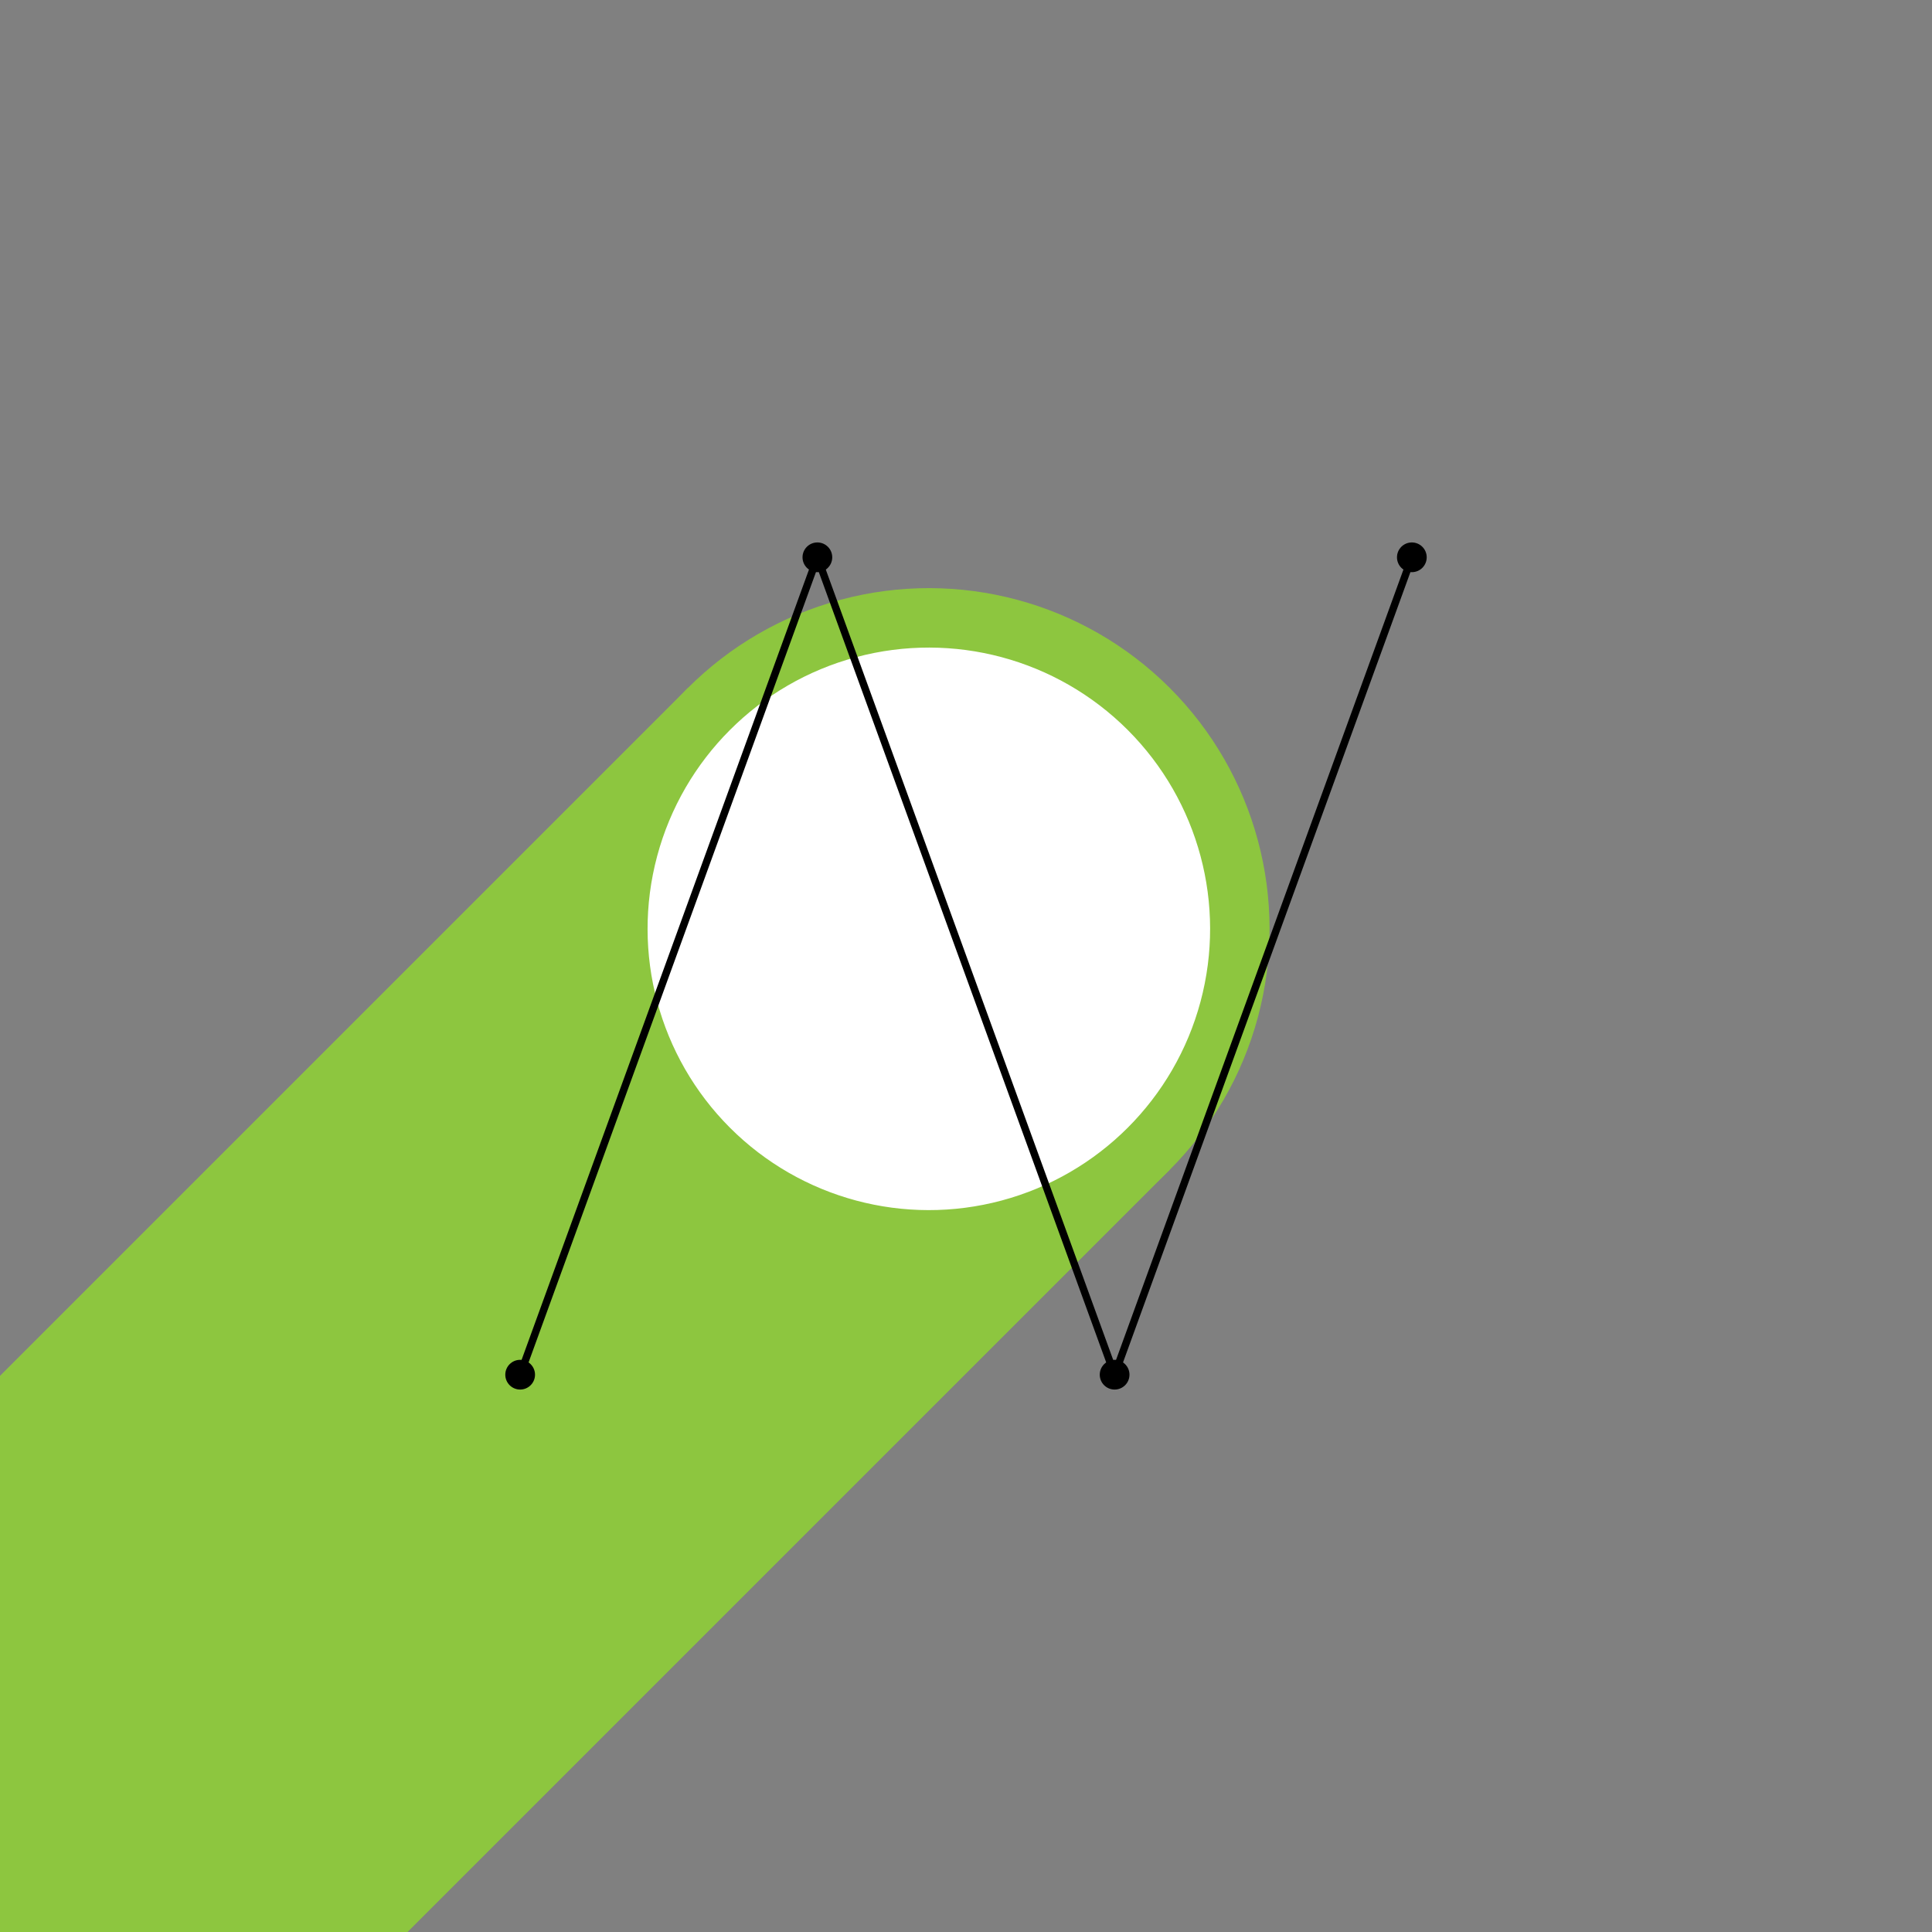
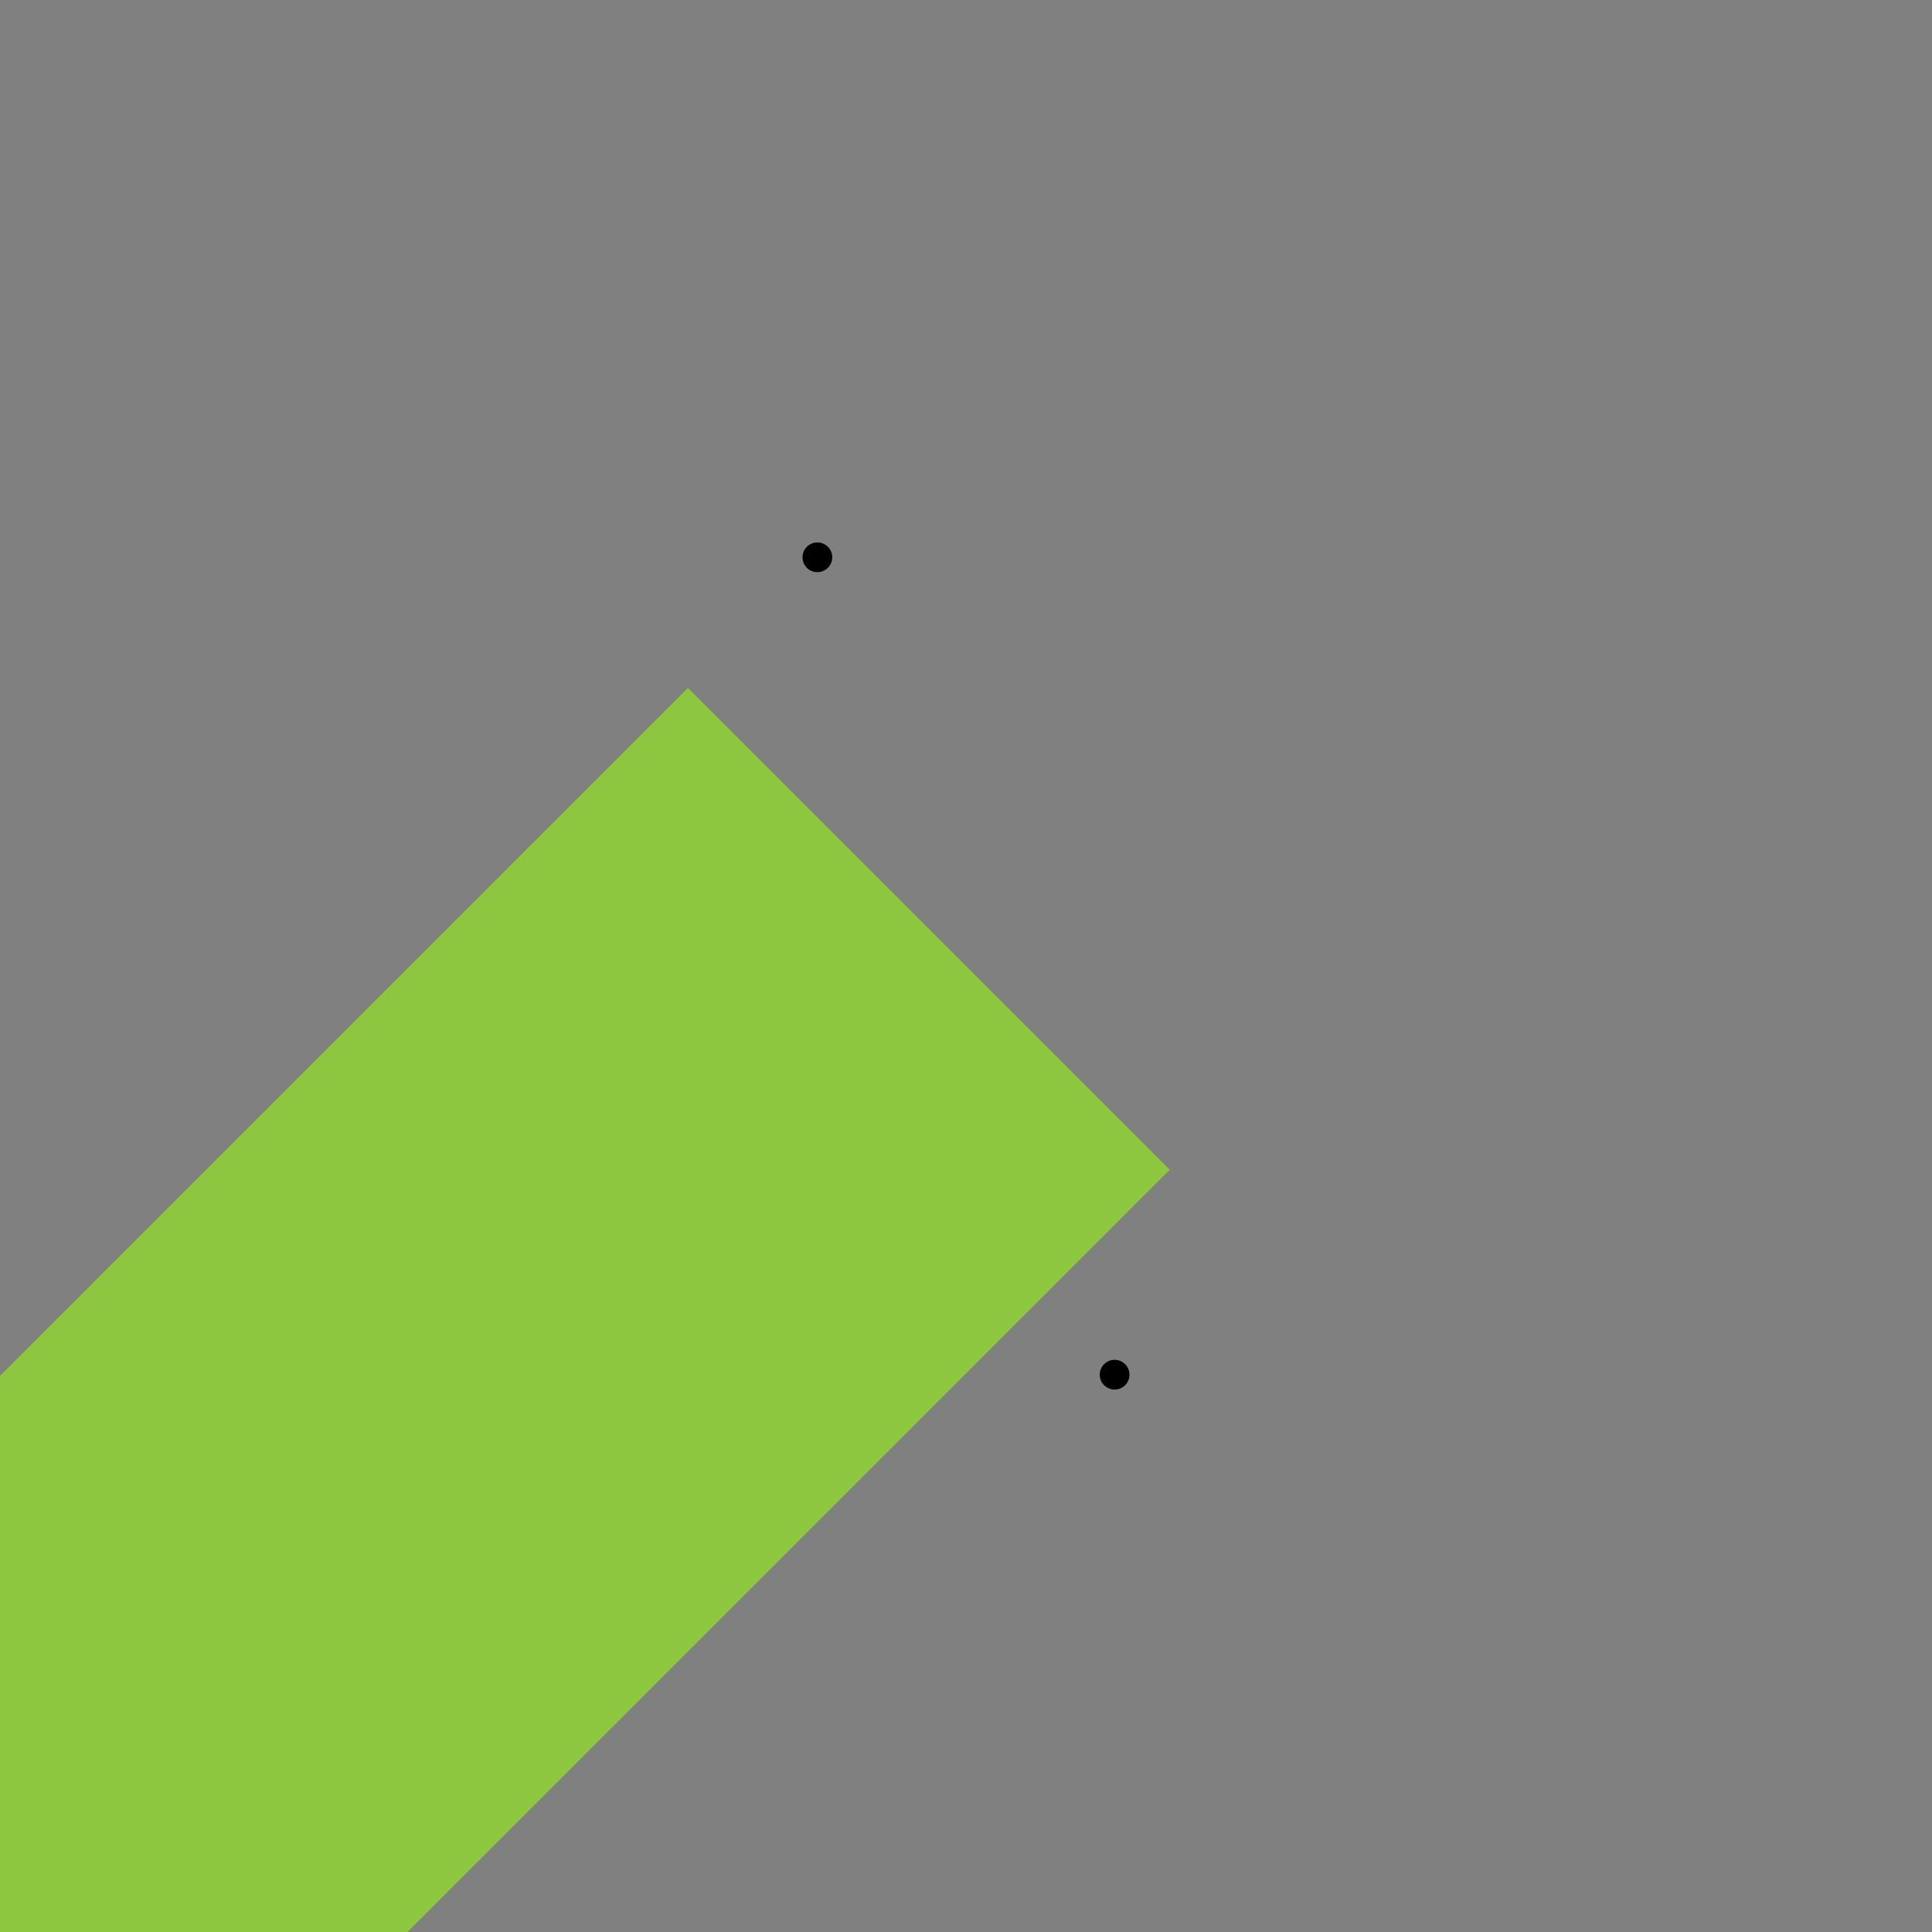
<svg xmlns="http://www.w3.org/2000/svg" width="260" height="260" viewBox="0 0 260 260" fill="none">
  <rect x="0" y="0" width="260" height="260" fill="#808080" stroke="none" />
  <g clip-path="url(#clip0_1123_41251)">
    <rect x="92.578" y="92.578" width="91.703" height="199.051" transform="rotate(45 92.578 92.578)" fill="#8DC63F" />
-     <circle cx="125" cy="125" r="41.851" transform="rotate(-45 125 125)" fill="white" stroke="#8DC63F" stroke-width="8" />
-     <path d="M70 185L110 75L150 185L190 75" stroke="black" />
-     <circle cx="70" cy="185" r="2" fill="black" />
    <circle cx="110" cy="75" r="2" fill="black" />
    <circle cx="150" cy="185" r="2" fill="black" />
-     <circle cx="190" cy="75" r="2" fill="black" />
  </g>
  <defs>
    <clipPath id="clip0_1123_41251">
      <rect width="260" height="260" fill="white" />
    </clipPath>
  </defs>
</svg>